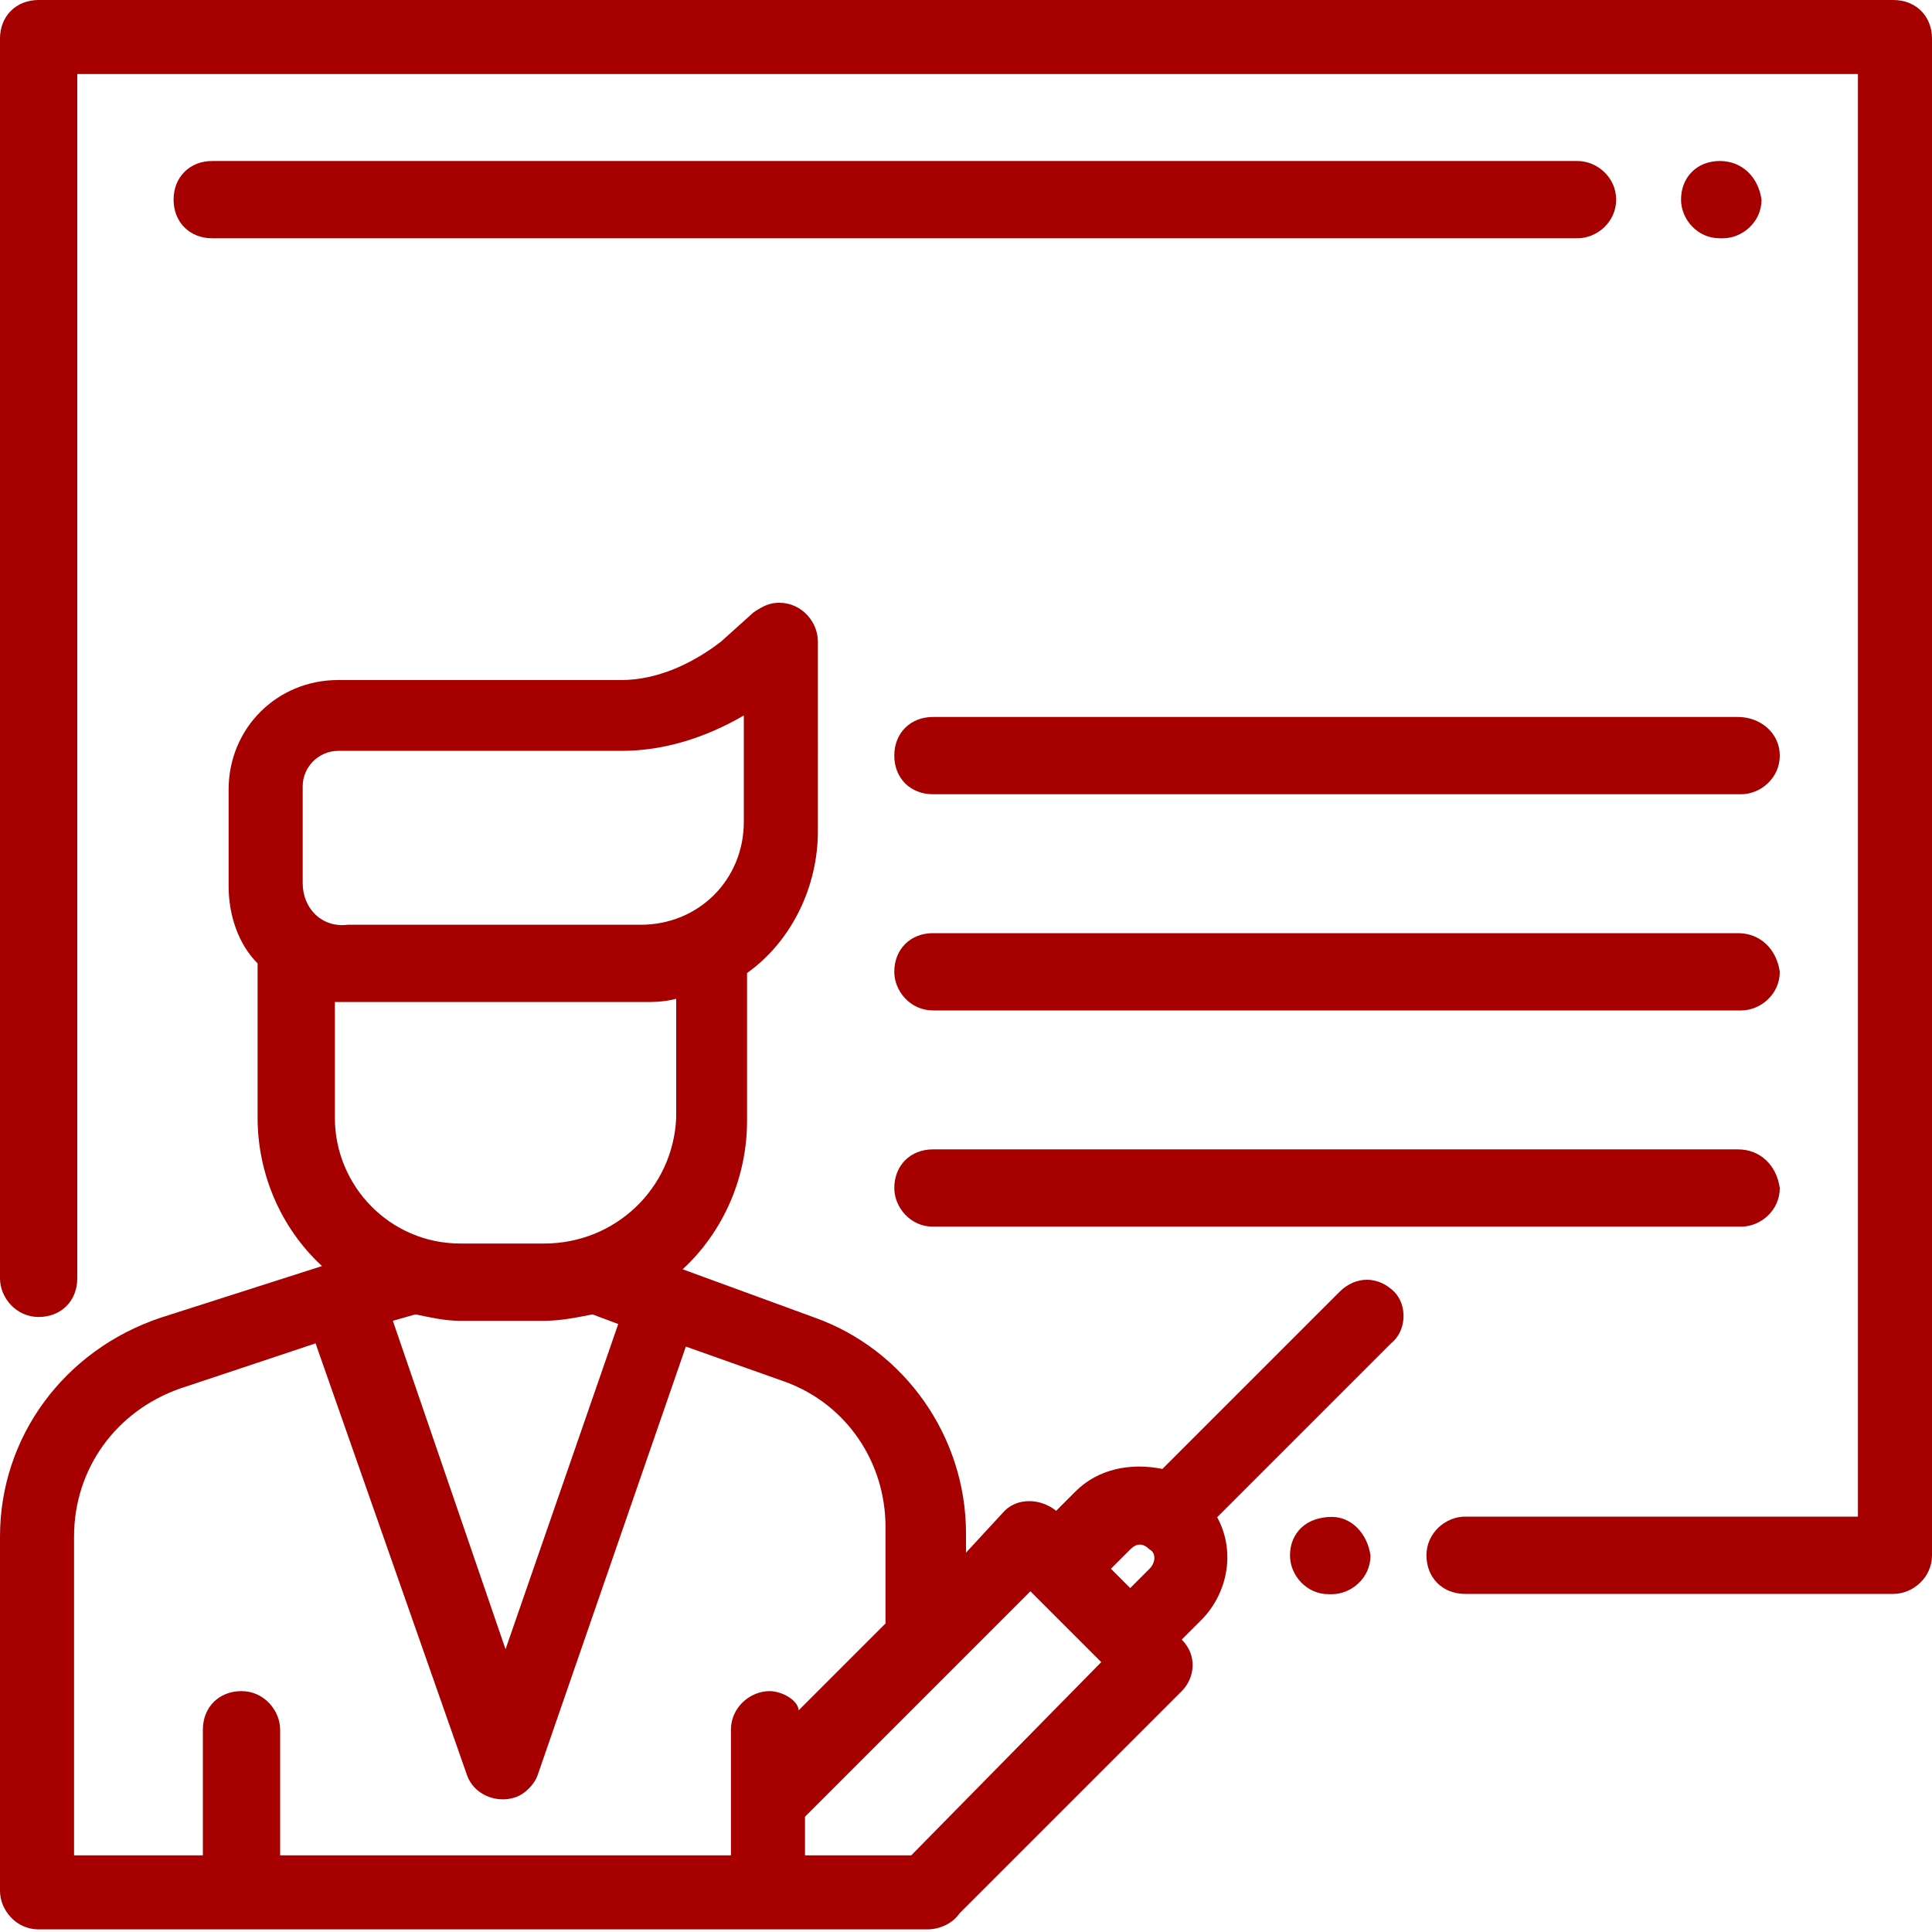
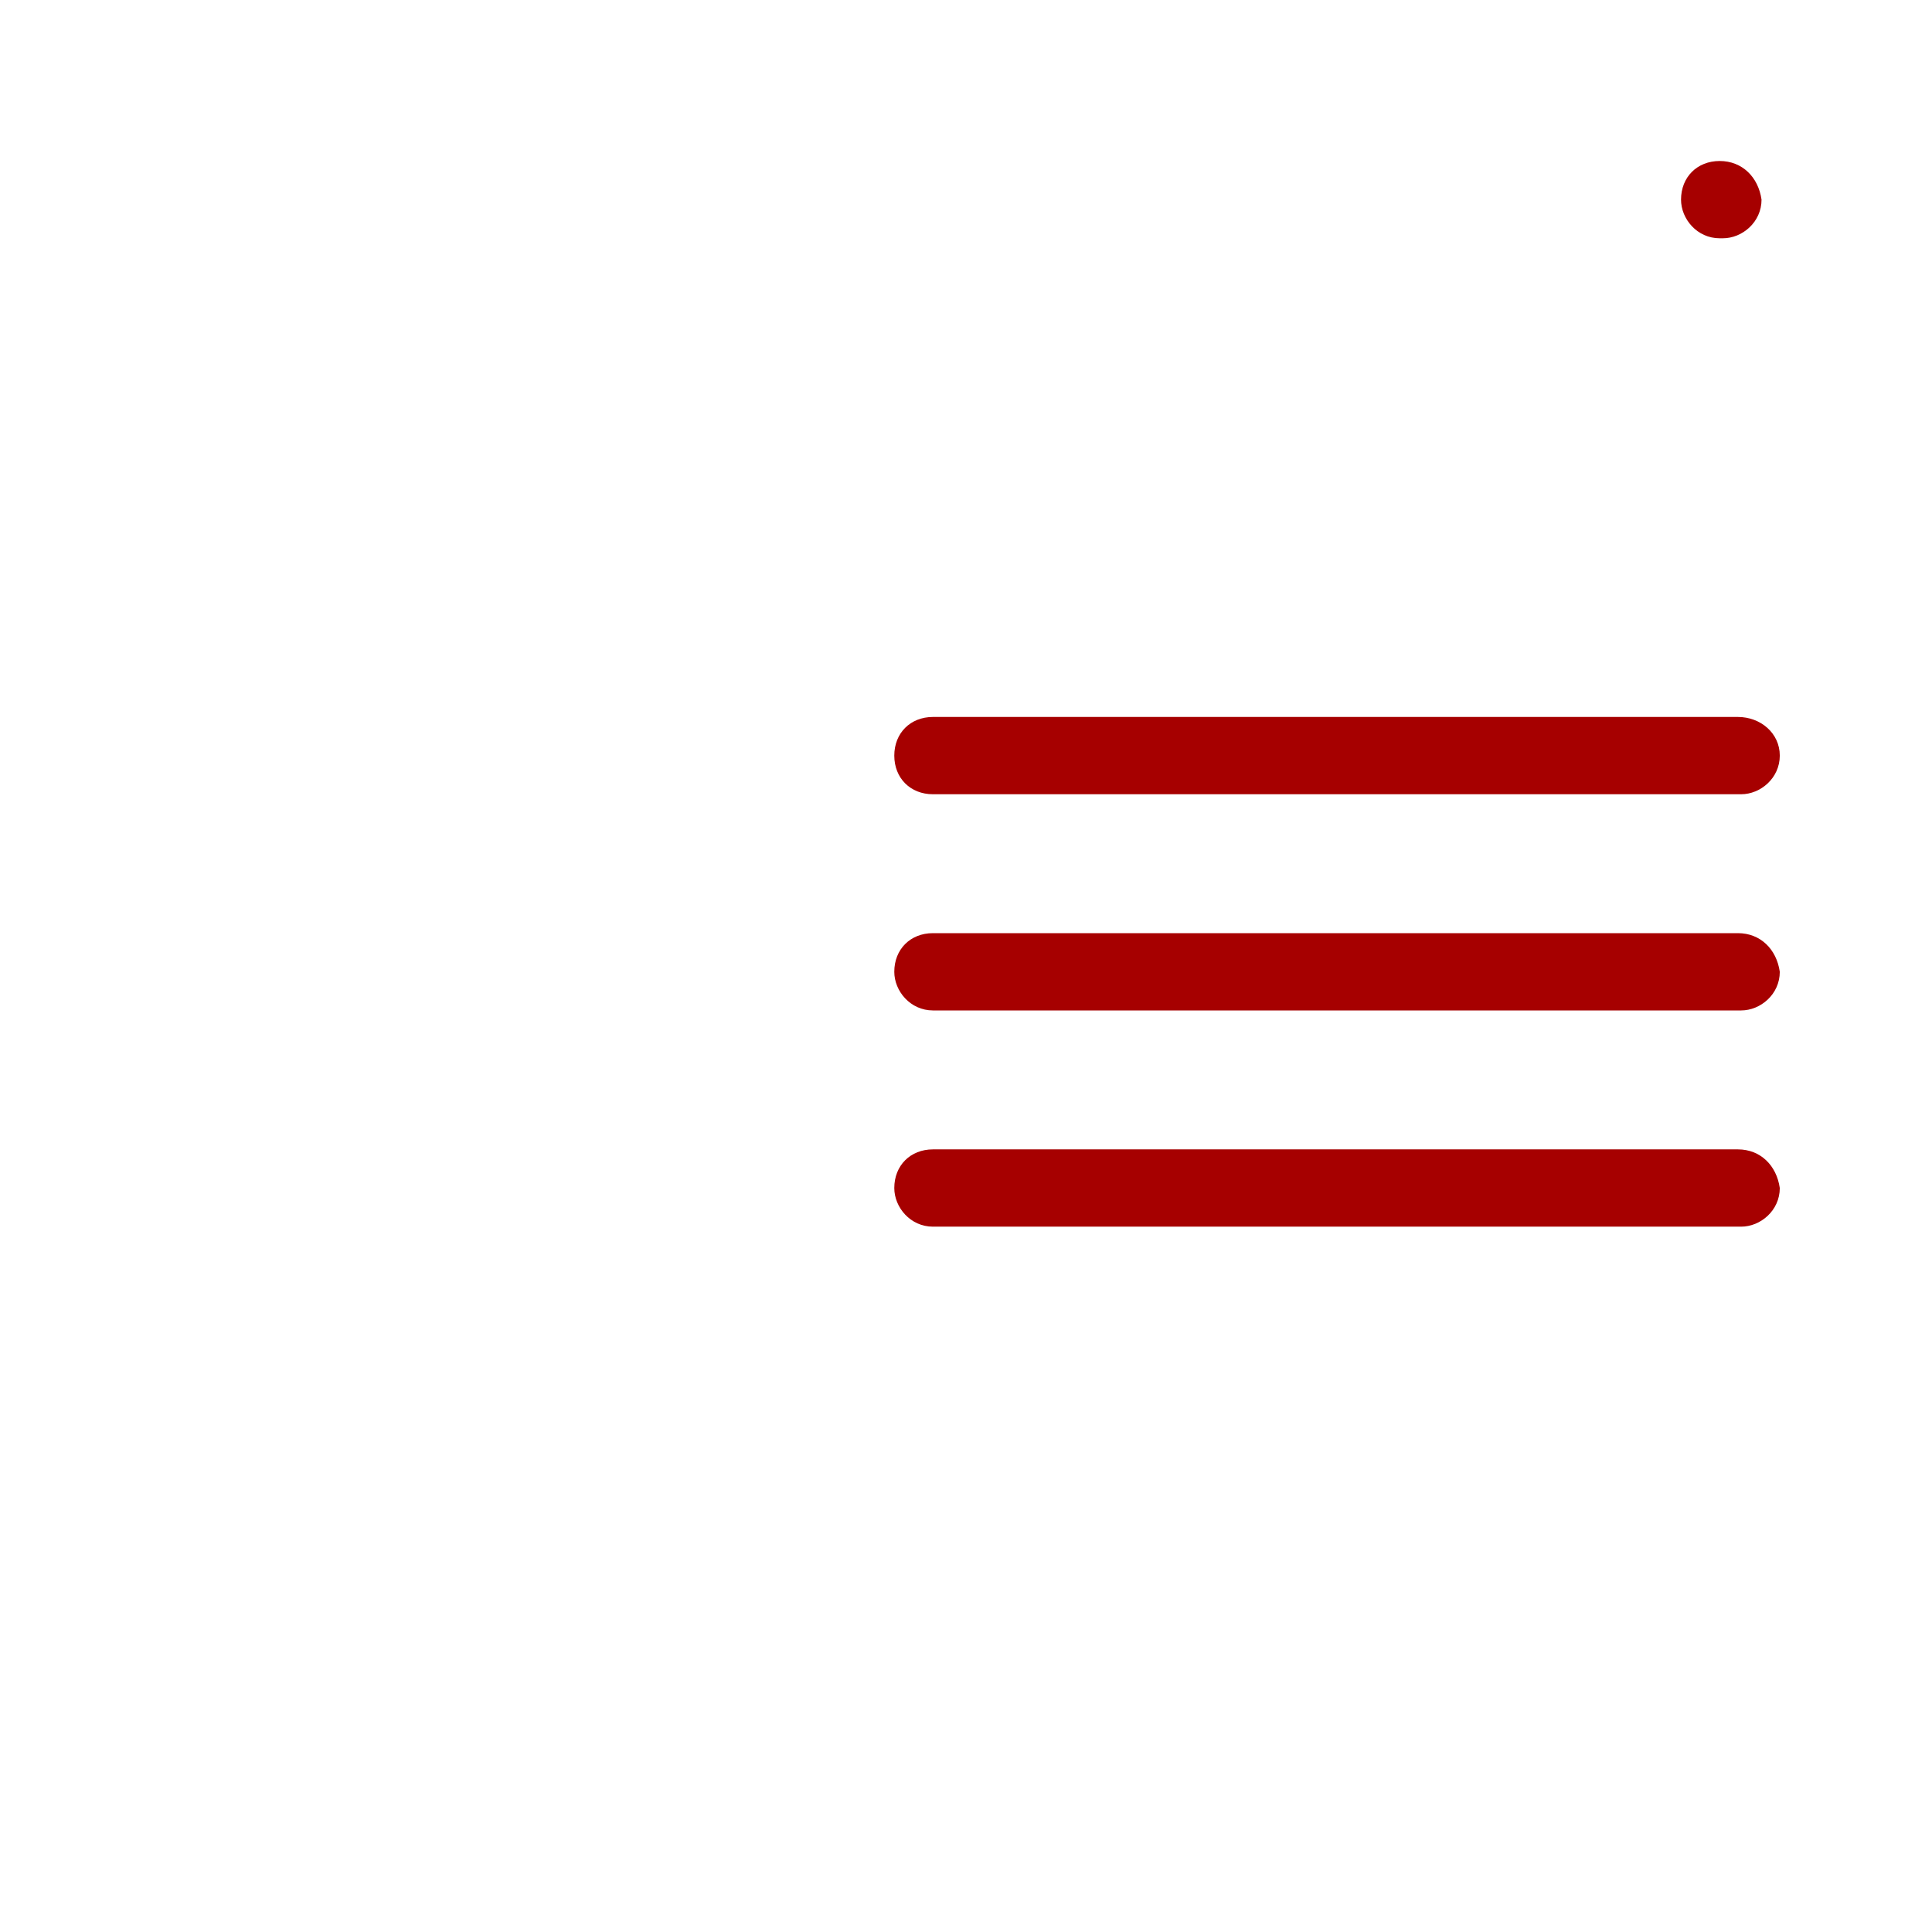
<svg xmlns="http://www.w3.org/2000/svg" version="1.1" id="Layer_1" x="0px" y="0px" viewBox="0 0 60 60" style="enable-background:new 0 0 60 60;" xml:space="preserve">
  <style type="text/css">
	.st0{fill:#A60000;}
</style>
  <g id="Group_822" transform="translate(-925.836 -486.995)">
    <g id="Group_807" transform="translate(965.898 534.104)">
      <g id="Group_806">
-         <path id="Path_1912" class="st0" d="M1.3,0L1.3,0C0.5,0,0,0.5,0,1.2c0,0.6,0.5,1.2,1.2,1.2h0.1c0.6,0,1.2-0.5,1.2-1.2     C2.4,0.5,1.9,0,1.3,0z" />
-       </g>
+         </g>
    </g>
    <g id="Group_809" transform="translate(925.836 486.995)">
      <g id="Group_808">
-         <path id="Path_1913" class="st0" d="M58.8,0H1.2C0.5,0,0,0.5,0,1.2v38.5c0,0.6,0.5,1.2,1.2,1.2s1.2-0.5,1.2-1.2c0,0,0,0,0,0V2.3     h55.3v44.8H45.5c-0.6,0-1.2,0.5-1.2,1.2s0.5,1.2,1.2,1.2c0,0,0,0,0,0h13.3c0.6,0,1.2-0.5,1.2-1.2V1.2C60,0.5,59.5,0,58.8,0     L58.8,0z" />
-       </g>
+         </g>
    </g>
    <g id="Group_811" transform="translate(925.836 505.714)">
      <g id="Group_810">
-         <path id="Path_1914" class="st0" d="M43.3,21.4c-0.5-0.5-1.2-0.5-1.7,0l-5.5,5.5c-1-0.2-2,0-2.7,0.7l-0.6,0.6     c-0.5-0.4-1.2-0.4-1.6,0L30,29.5v-0.6c0-3-1.9-5.7-4.7-6.7l-4.1-1.5c1.3-1.2,2-2.9,2-4.6v-4.6c1.4-1,2.2-2.7,2.2-4.4V1.2     c0-0.6-0.5-1.2-1.2-1.2c-0.3,0-0.5,0.1-0.8,0.3l-1,0.9c-0.9,0.7-2,1.2-3.1,1.2h-8.8c-1.9,0-3.4,1.5-3.4,3.4v3     c0,0.9,0.3,1.8,0.9,2.4V16c0,1.7,0.7,3.4,2,4.6l-5,1.6c-3,1-5,3.7-5,6.8v11c0,0.6,0.5,1.2,1.2,1.2h27.6c0.4,0,0.8-0.2,1-0.5     l6.9-6.9c0.4-0.4,0.5-1.1,0-1.6l0,0l0.6-0.6c0.8-0.8,1.1-2.1,0.5-3.2l5.4-5.4C43.7,22.6,43.7,21.8,43.3,21.4     C43.3,21.4,43.3,21.4,43.3,21.4L43.3,21.4z M9.4,8.7v-3c0-0.6,0.5-1.1,1.1-1.1h8.8c1.3,0,2.6-0.4,3.8-1.1v3.3     c0,1.8-1.4,3.2-3.2,3.2h-9.1C10,10.1,9.4,9.5,9.4,8.7L9.4,8.7z M16.9,19.9h-2.6c-2.2,0-3.9-1.8-3.9-3.9v-3.6c0.2,0,0.3,0,0.5,0     h9.1c0.3,0,0.6,0,1-0.1V16C20.9,18.2,19.1,19.9,16.9,19.9L16.9,19.9z M19.2,22.4l-3.5,10.1l-3.5-10.2l0.7-0.2     c0.5,0.1,0.9,0.2,1.4,0.2h2.6c0.5,0,1-0.1,1.5-0.2L19.2,22.4z M23.9,33.8c-0.6,0-1.2,0.5-1.2,1.2v3.9h-14V35     c0-0.6-0.5-1.2-1.2-1.2S6.3,34.3,6.3,35c0,0,0,0,0,0v3.9h-4v-9.9c0-2.1,1.3-3.9,3.3-4.6l4.2-1.4l4.7,13.4     c0.2,0.6,0.9,0.9,1.5,0.7c0.3-0.1,0.6-0.4,0.7-0.7l4.6-13.3l3.1,1.1c1.9,0.7,3.1,2.5,3.1,4.5v3l-2.7,2.7     C24.8,34.1,24.3,33.8,23.9,33.8L23.9,33.8z M28.3,38.9H25v-1.2l7-7l2.2,2.2L28.3,38.9z M35.7,30l-0.6,0.6l0,0l-0.6-0.6l0.6-0.6     c0.2-0.2,0.4-0.2,0.6,0c0,0,0,0,0,0C35.9,29.5,35.9,29.8,35.7,30C35.7,29.9,35.7,30,35.7,30L35.7,30z" />
-       </g>
+         </g>
    </g>
    <g id="Group_813" transform="translate(978.042 491.995)">
      <g id="Group_812">
        <path id="Path_1915" class="st0" d="M1.2,0L1.2,0C0.5,0,0,0.5,0,1.2c0,0.6,0.5,1.2,1.2,1.2h0.1c0.6,0,1.2-0.5,1.2-1.2     C2.4,0.5,1.9,0,1.2,0z" />
      </g>
    </g>
    <g id="Group_815" transform="translate(931.227 491.995)">
      <g id="Group_814">
-         <path id="Path_1916" class="st0" d="M43.6,0H1.2C0.5,0,0,0.5,0,1.2s0.5,1.2,1.2,1.2c0,0,0,0,0,0h42.4c0.6,0,1.2-0.5,1.2-1.2     C44.8,0.5,44.2,0,43.6,0z" />
-       </g>
+         </g>
    </g>
    <g id="Group_817" transform="translate(953.609 509.261)">
      <g id="Group_816">
        <path id="Path_1917" class="st0" d="M26.2,0H1.2C0.5,0,0,0.5,0,1.2s0.5,1.2,1.2,1.2c0,0,0,0,0,0h25.1c0.6,0,1.2-0.5,1.2-1.2     S26.9,0,26.2,0C26.3,0,26.3,0,26.2,0z" />
      </g>
    </g>
    <g id="Group_819" transform="translate(953.609 515.975)">
      <g id="Group_818">
        <path id="Path_1918" class="st0" d="M26.2,0H1.2C0.5,0,0,0.5,0,1.2c0,0.6,0.5,1.2,1.2,1.2h25.1c0.6,0,1.2-0.5,1.2-1.2     C27.4,0.5,26.9,0,26.2,0z" />
      </g>
    </g>
    <g id="Group_821" transform="translate(953.609 522.69)">
      <g id="Group_820">
        <path id="Path_1919" class="st0" d="M26.2,0H1.2C0.5,0,0,0.5,0,1.2c0,0.6,0.5,1.2,1.2,1.2h25.1c0.6,0,1.2-0.5,1.2-1.2     C27.4,0.5,26.9,0,26.2,0z" />
      </g>
    </g>
  </g>
</svg>